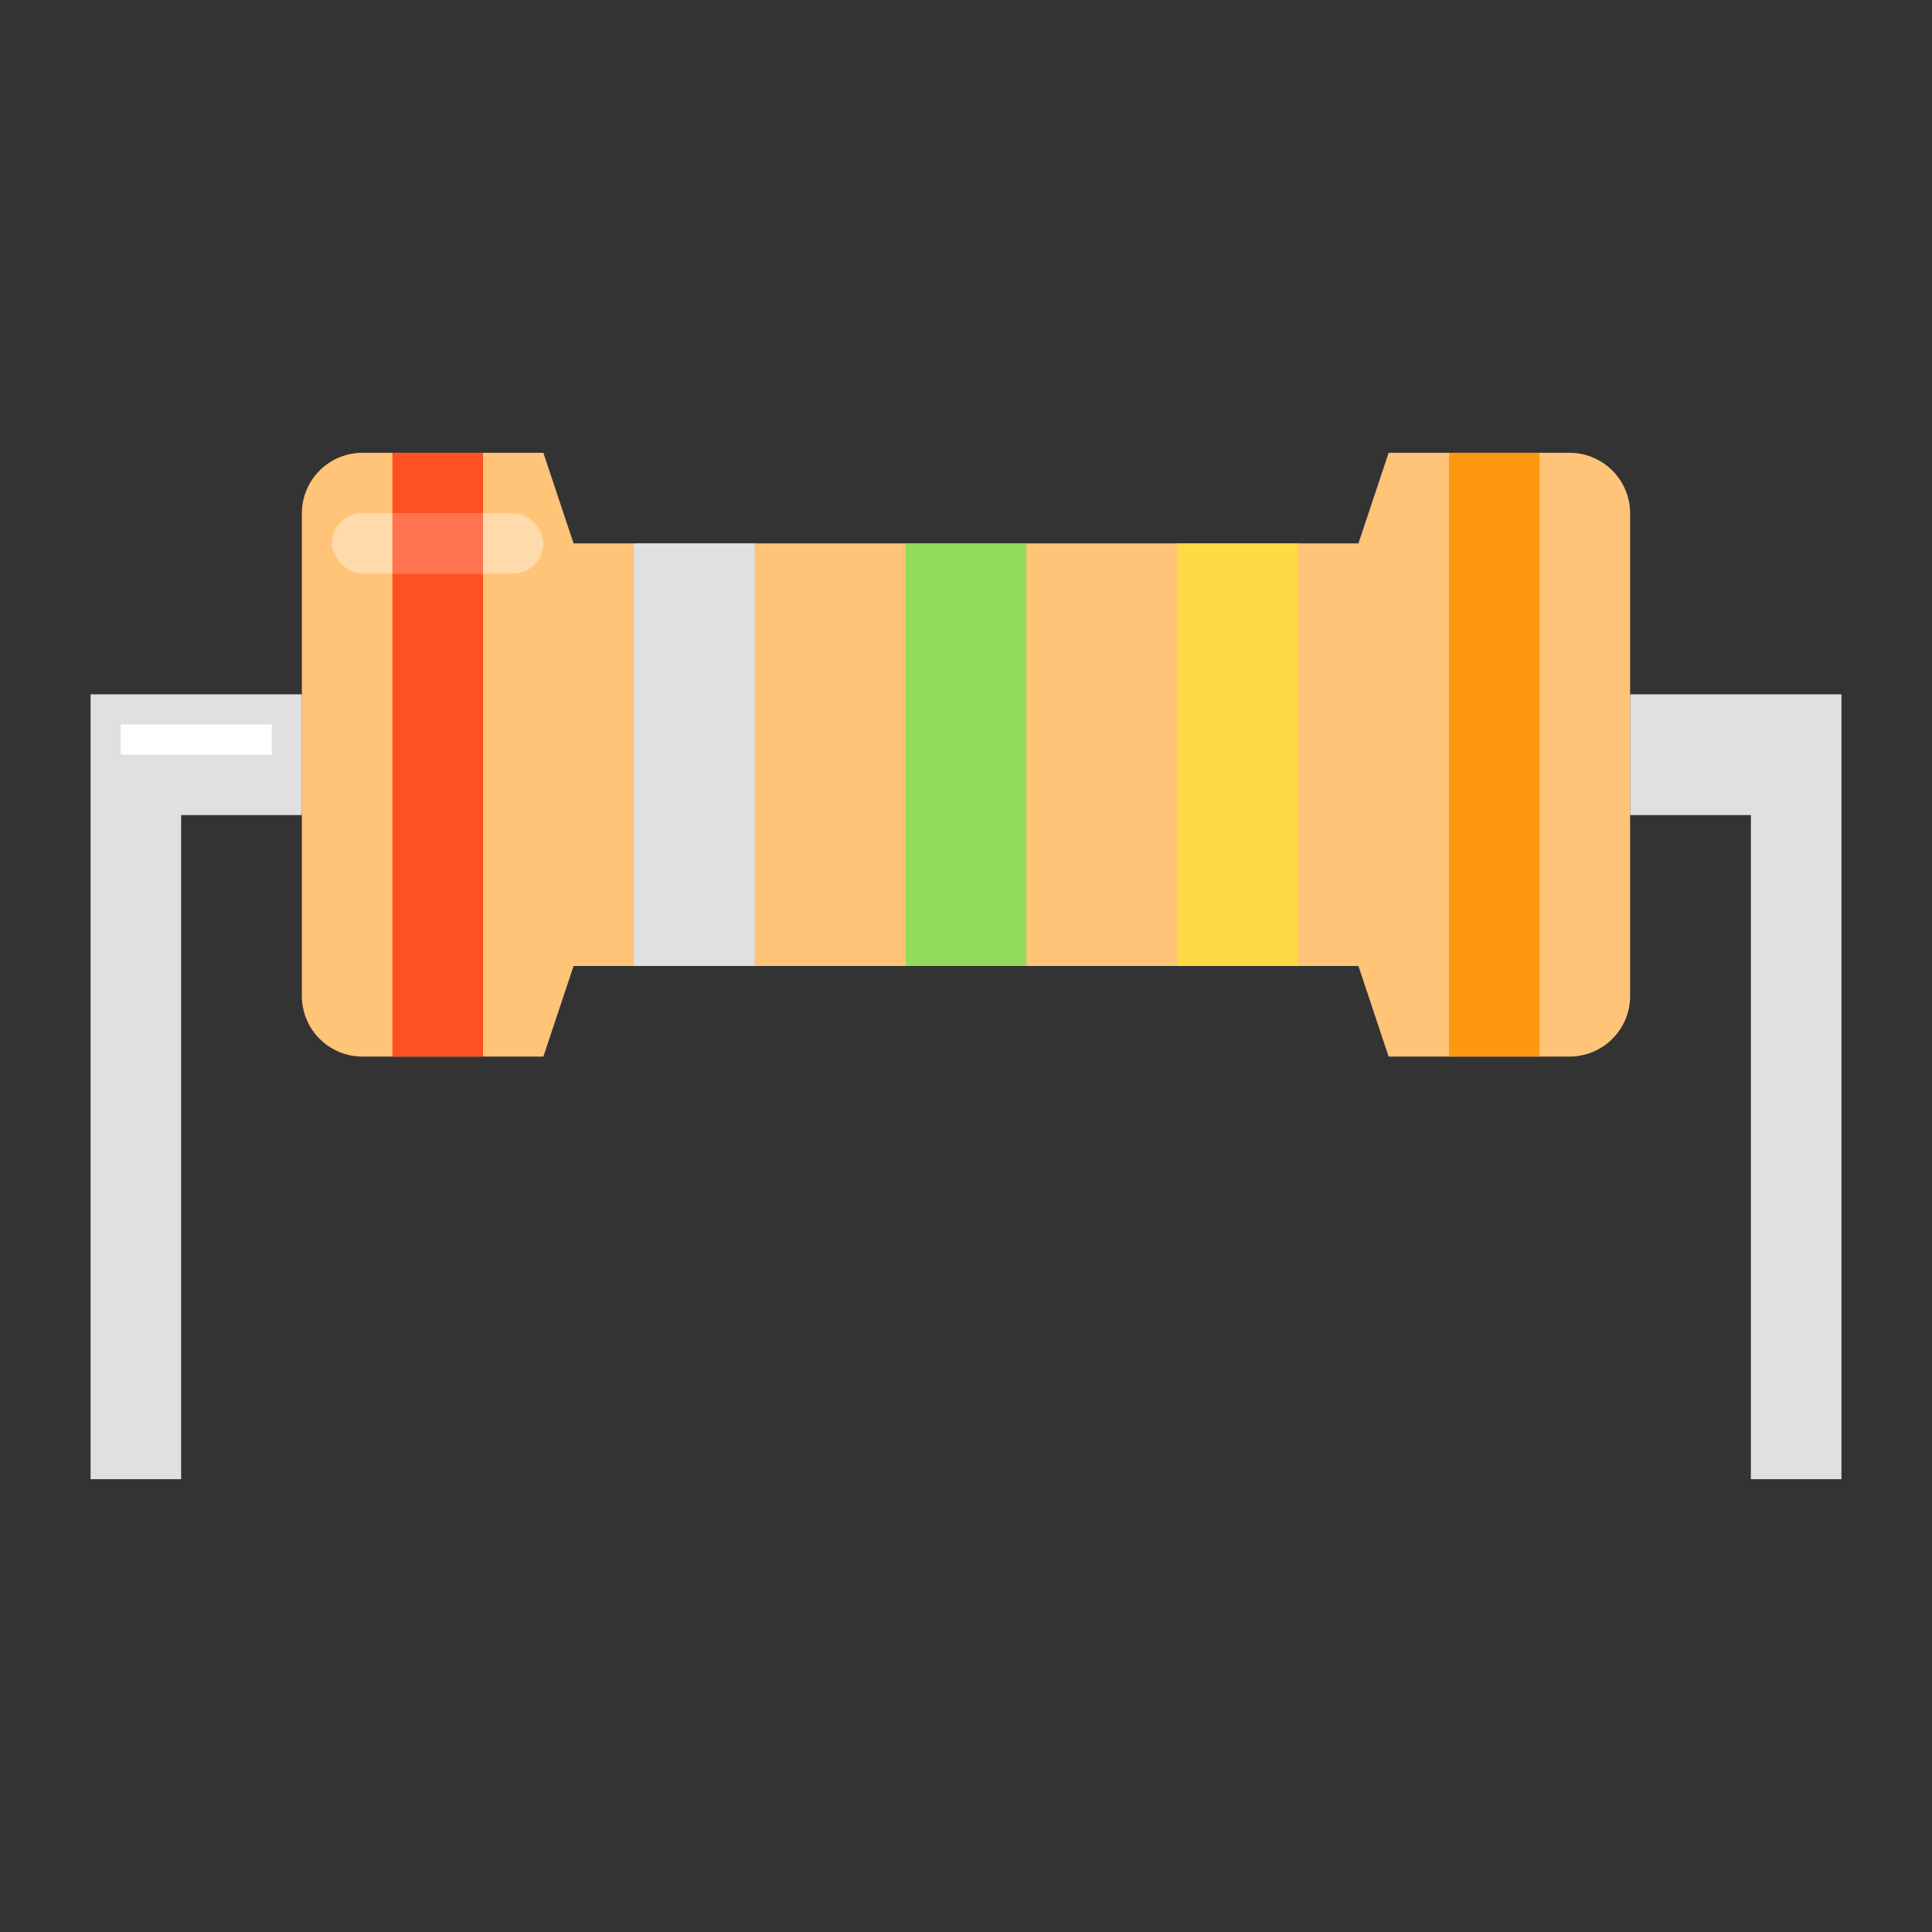
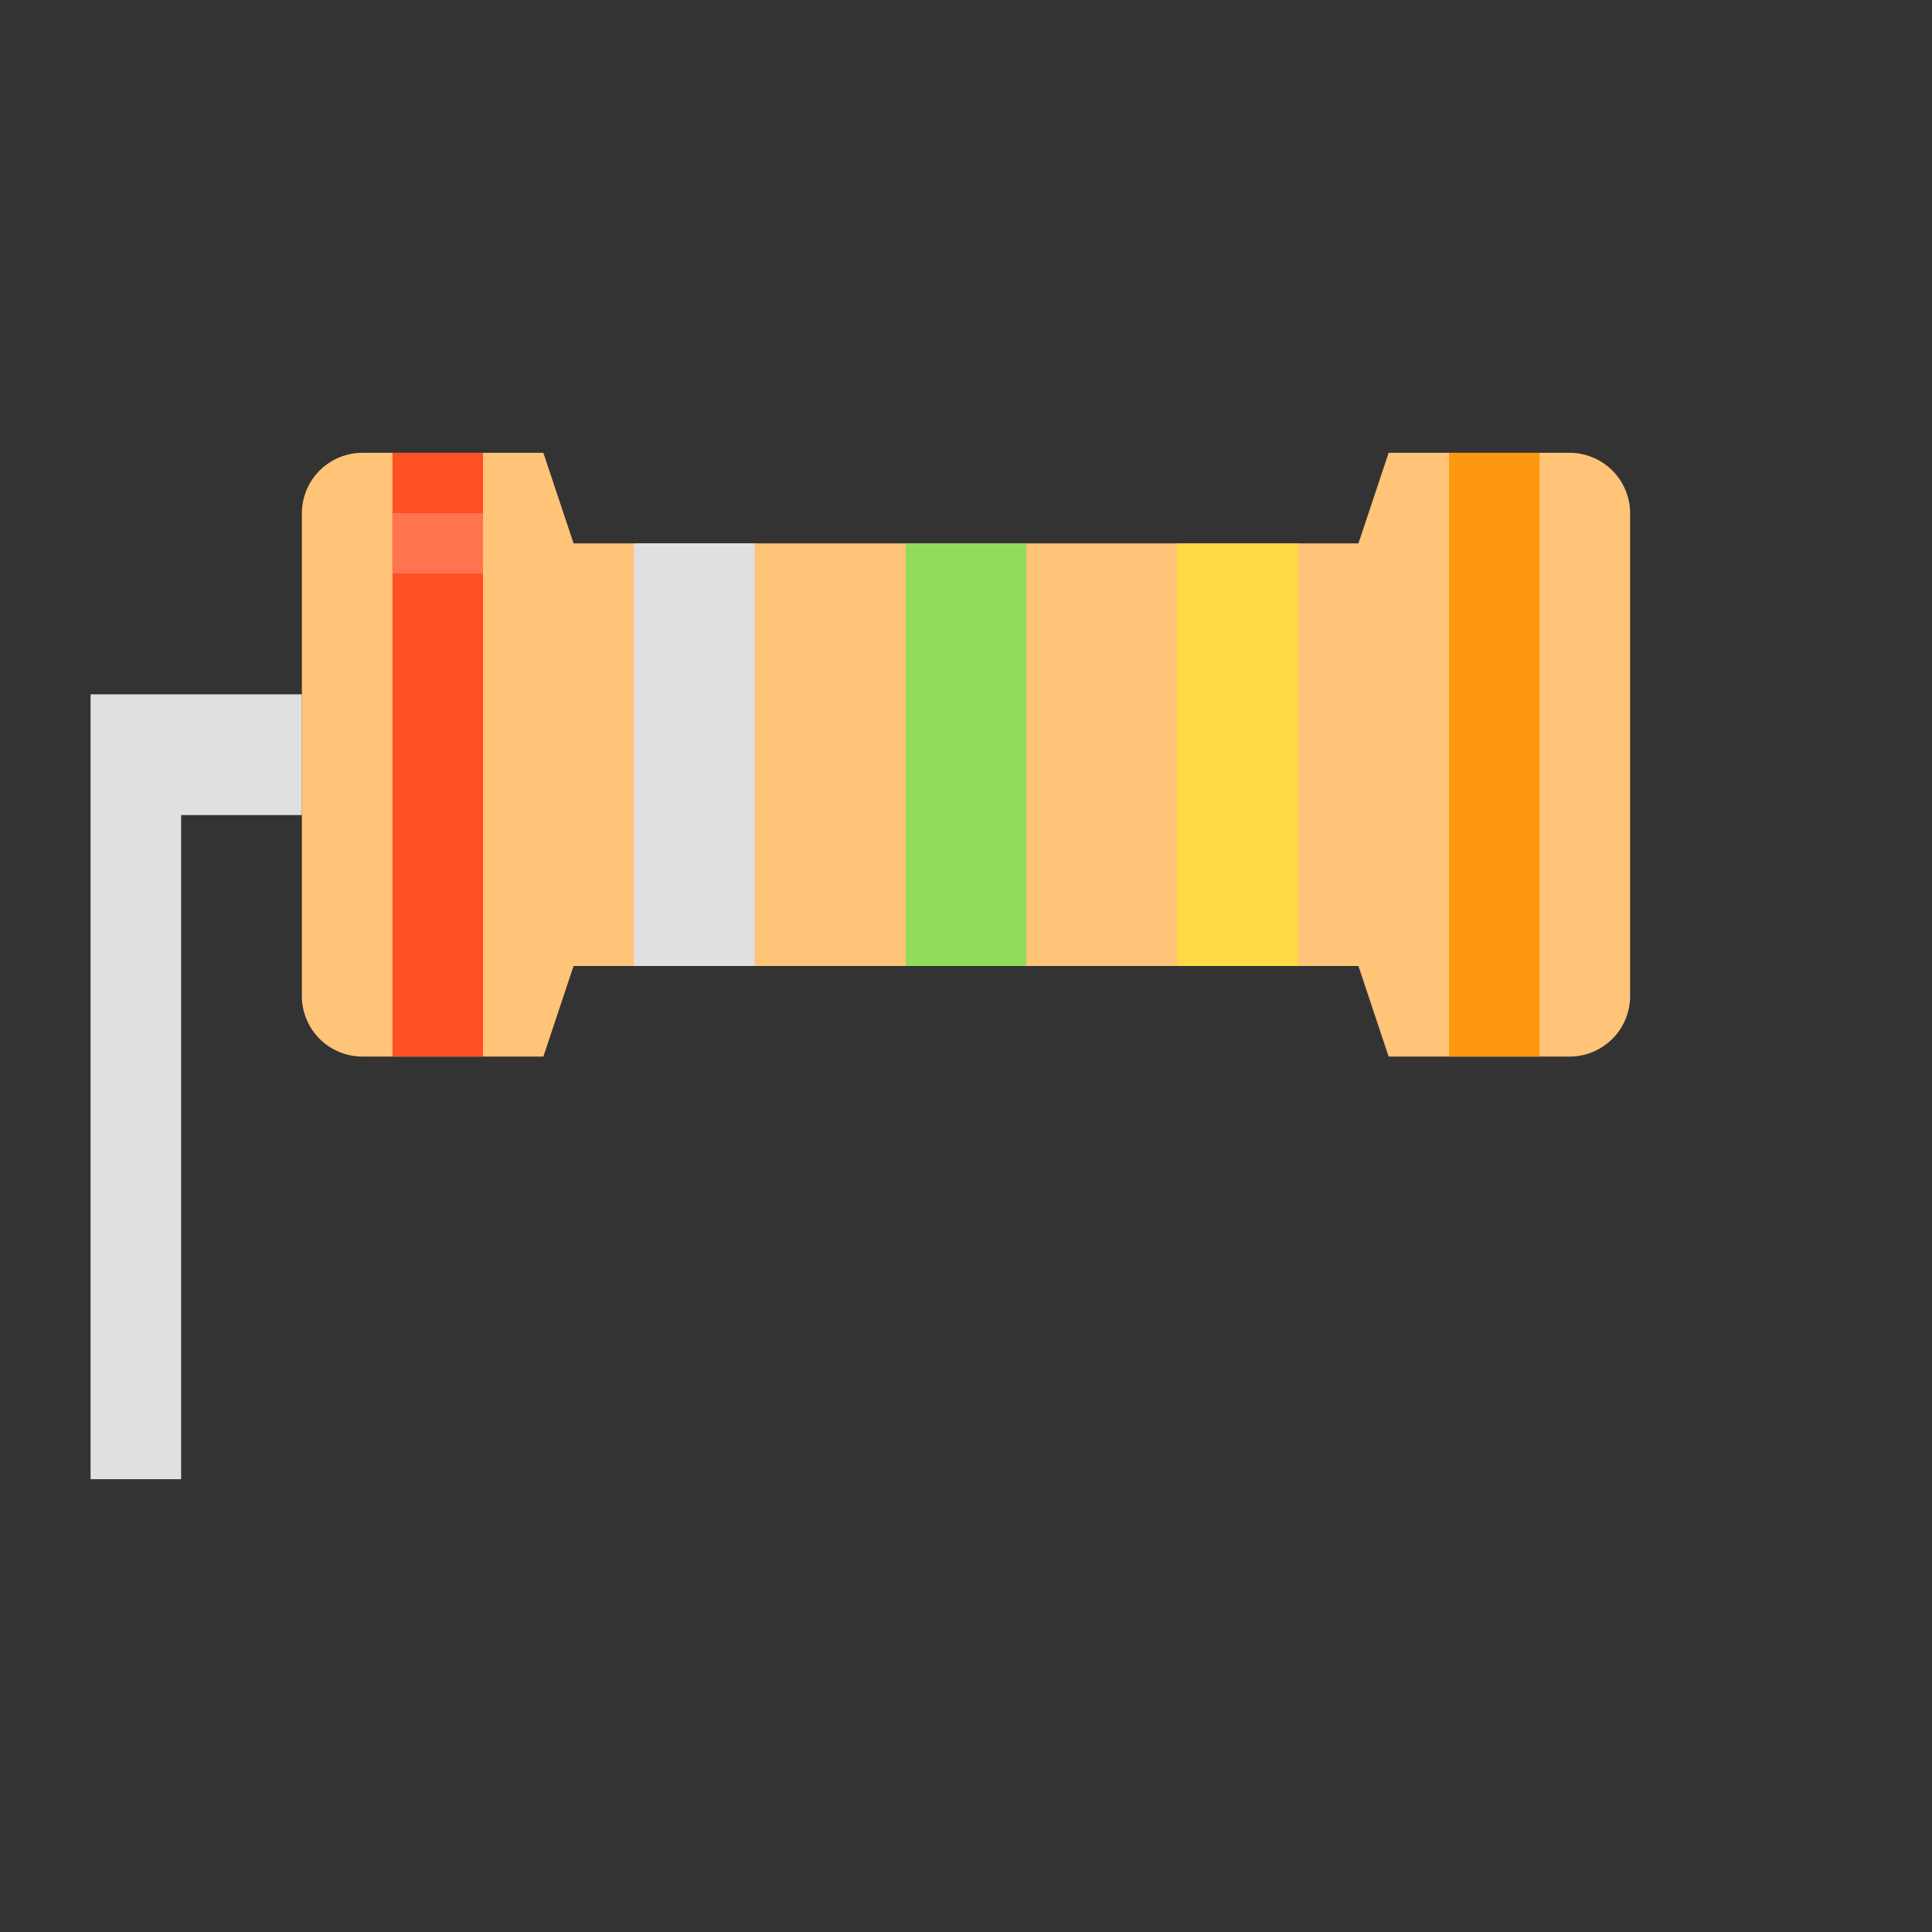
<svg xmlns="http://www.w3.org/2000/svg" height="512" viewBox="0 0 64 64" width="512">
  <rect x="0" y="0" width="64" height="64" fill="#333333" stroke="none" />
  <g id="resistor-semiconductor-electronics">
    <path d="m10 23v4h-4v22h-3v-26z" fill="#e0e0e2" />
-     <path d="m61 23v26h-3v-22h-4v-4z" fill="#e0e0e2" />
    <path d="m54 17v16a2.006 2.006 0 0 1 -2 2h-6l-1-3h-26l-1 3h-6a2.006 2.006 0 0 1 -2-2v-16a2.006 2.006 0 0 1 2-2h6l1 3h26l1-3h6a2.006 2.006 0 0 1 2 2z" fill="#ffc477" />
    <path d="m13 15h3v20h-3z" fill="#ff5023" />
    <path d="m21 18h4v14h-4z" fill="#e0e0e2" />
    <path d="m30 18h4v14h-4z" fill="#91dc5a" />
    <path d="m39 18h4v14h-4z" fill="#ffda44" />
    <path d="m48 15h3v20h-3z" fill="#ff9811" />
-     <path d="m4 24h5v1h-5z" fill="#fff" />
-     <rect fill="#ffdaaa" height="2" rx="1" width="7" x="11" y="17" />
    <path d="m13 17h3v2h-3z" fill="#ff734f" />
  </g>
</svg>